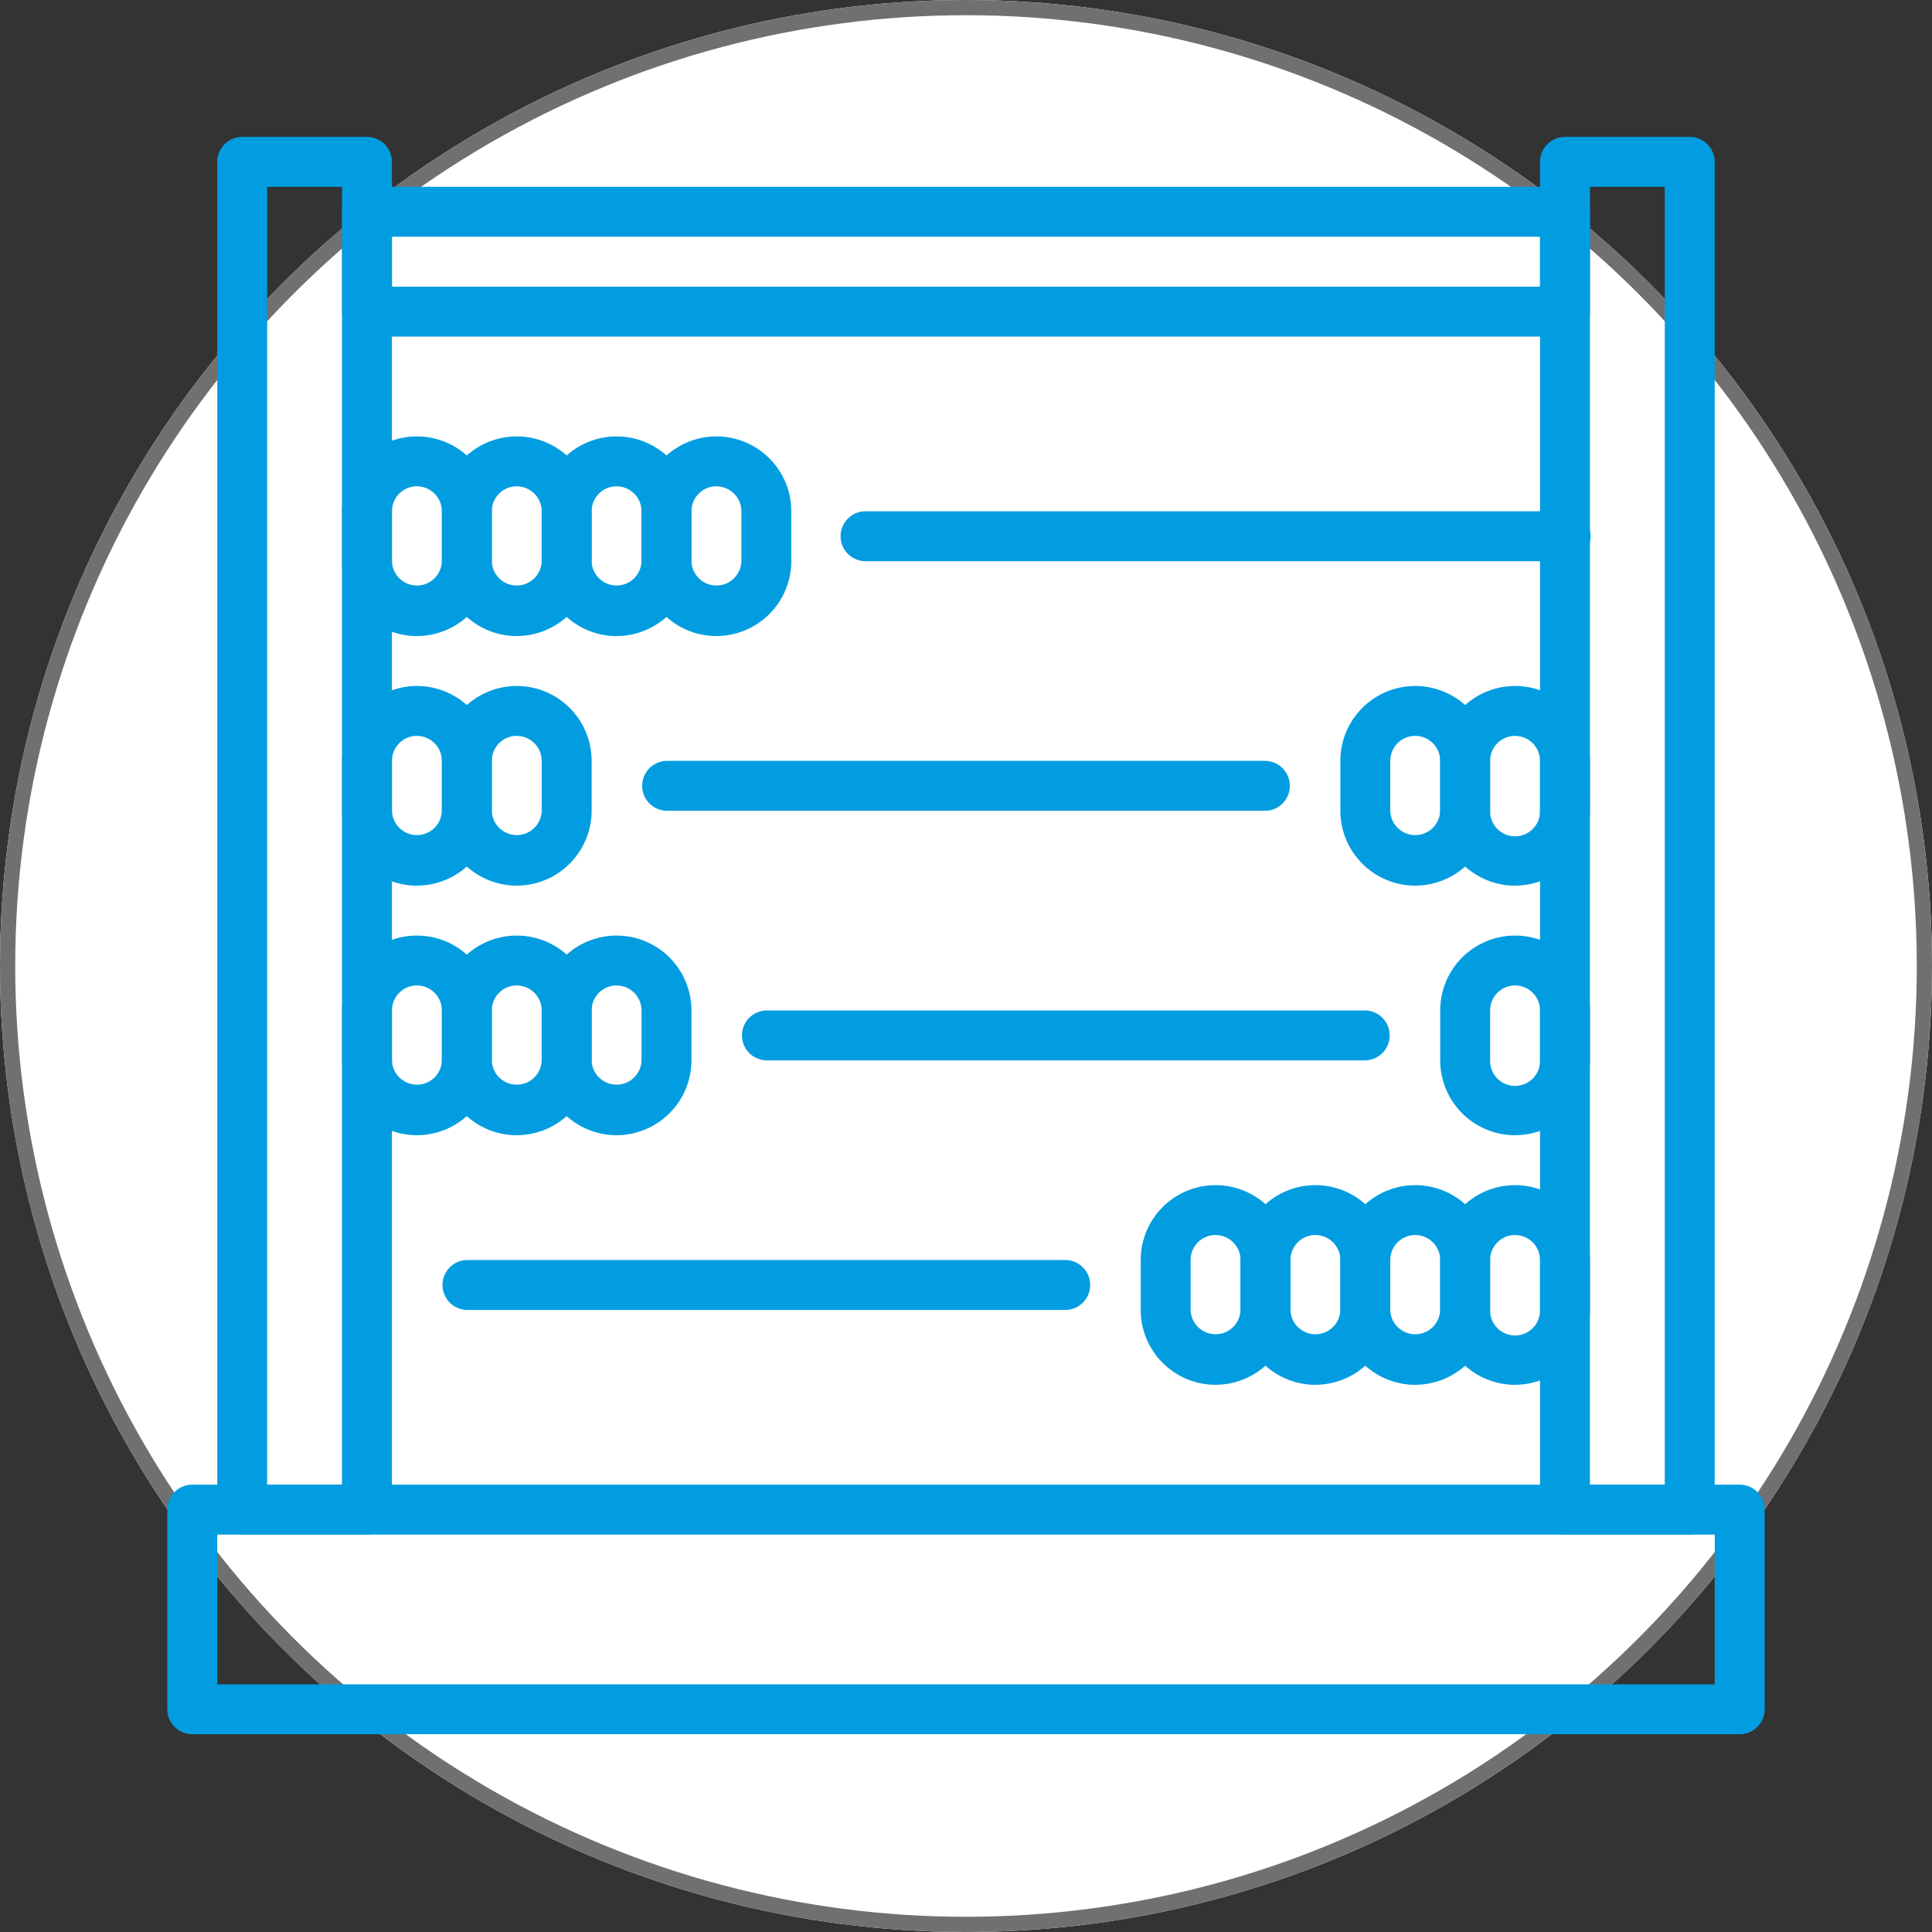
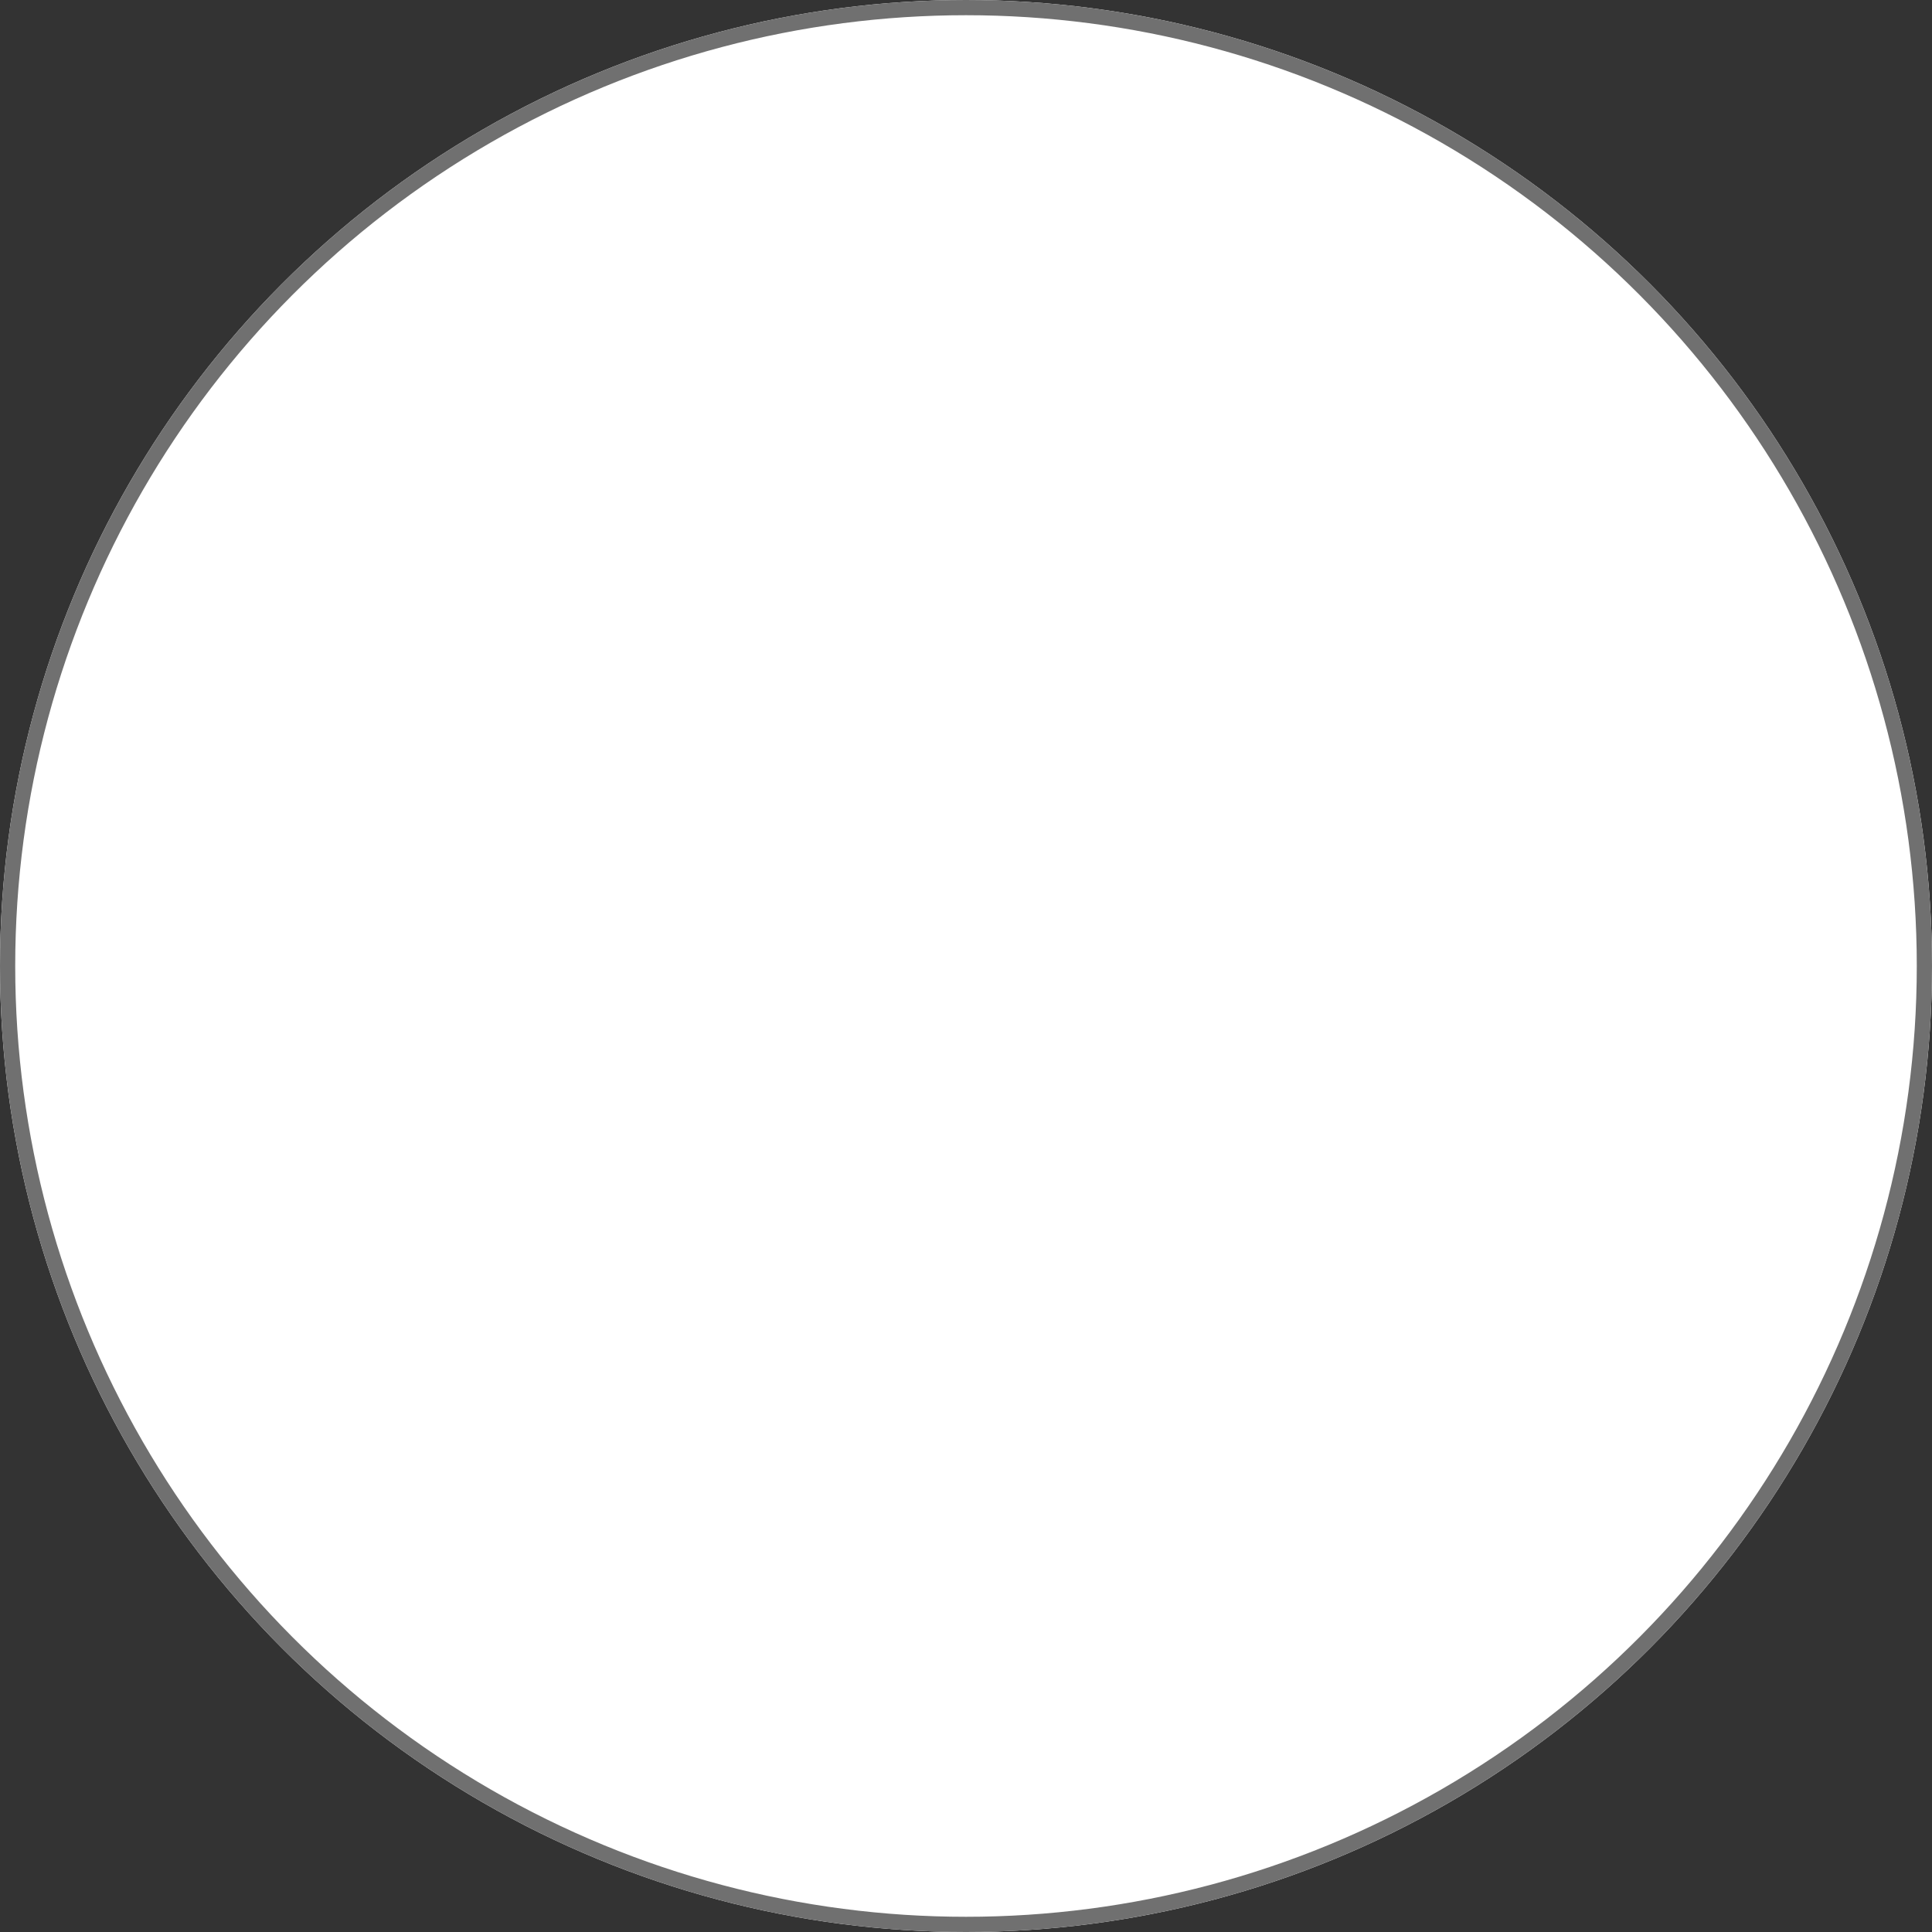
<svg xmlns="http://www.w3.org/2000/svg" width="127" height="127" viewBox="0 0 127 127">
  <rect x="0" y="0" width="127" height="127" fill="#333333" stroke="none" />
  <defs>
    <clipPath id="clip-path">
-       <rect id="Rectangle_71" data-name="Rectangle 71" width="105" height="105" fill="#029de0" />
-     </clipPath>
+       </clipPath>
  </defs>
  <g id="Group_97" data-name="Group 97" transform="translate(-412 -1970)">
    <g id="Ellipse_6" data-name="Ellipse 6" transform="translate(412 1970)" fill="#fff" stroke="#707070" stroke-width="1">
      <circle cx="63.5" cy="63.5" r="63.5" stroke="none" />
      <circle cx="63.5" cy="63.5" r="63" fill="none" />
    </g>
    <g id="Group_87" data-name="Group 87" transform="translate(423 1979)">
      <g id="Group_86" data-name="Group 86" clip-path="url(#clip-path)">
        <path id="Path_140" data-name="Path 140" d="M103.359,70.406H1.641A1.639,1.639,0,0,1,0,68.766V55.641A1.639,1.639,0,0,1,1.641,54H103.359A1.639,1.639,0,0,1,105,55.641V68.766a1.639,1.639,0,0,1-1.641,1.641M3.281,67.125h98.438V57.281H3.281Z" transform="translate(0 34.594)" fill="#029de0" />
        <path id="Path_141" data-name="Path 141" d="M11.844,91.875h-8.2A1.639,1.639,0,0,1,2,90.234V1.641A1.64,1.64,0,0,1,3.641,0h8.2a1.64,1.64,0,0,1,1.641,1.641V90.234a1.639,1.639,0,0,1-1.641,1.641M5.281,88.594H10.2V3.281H5.281Z" transform="translate(1.281)" fill="#029de0" />
-         <path id="Path_142" data-name="Path 142" d="M64.844,91.875h-8.2A1.639,1.639,0,0,1,55,90.234V1.641A1.64,1.64,0,0,1,56.641,0h8.2a1.64,1.64,0,0,1,1.641,1.641V90.234a1.639,1.639,0,0,1-1.641,1.641m-6.563-3.281H63.2V3.281H58.281Z" transform="translate(35.234)" fill="#029de0" />
        <path id="Path_143" data-name="Path 143" d="M87.391,11.844H8.641A1.64,1.64,0,0,1,7,10.2V3.641A1.64,1.64,0,0,1,8.641,2h78.75a1.64,1.64,0,0,1,1.641,1.641V10.2a1.64,1.64,0,0,1-1.641,1.641M10.281,8.563H85.75V5.281H10.281Z" transform="translate(4.484 1.281)" fill="#029de0" />
        <path id="Path_144" data-name="Path 144" d="M74.578,18.281H28.641a1.641,1.641,0,1,1,0-3.281H74.578a1.641,1.641,0,1,1,0,3.281" transform="translate(17.297 9.609)" fill="#029de0" />
        <path id="Path_145" data-name="Path 145" d="M60.016,28.281H20.641a1.641,1.641,0,0,1,0-3.281H60.016a1.641,1.641,0,0,1,0,3.281" transform="translate(12.172 16.016)" fill="#029de0" />
-         <path id="Path_146" data-name="Path 146" d="M64.016,38.281H24.641a1.641,1.641,0,0,1,0-3.281H64.016a1.641,1.641,0,0,1,0,3.281" transform="translate(14.734 22.422)" fill="#029de0" />
        <path id="Path_147" data-name="Path 147" d="M52.016,48.281H12.641a1.641,1.641,0,0,1,0-3.281H52.016a1.641,1.641,0,0,1,0,3.281" transform="translate(7.047 28.828)" fill="#029de0" />
        <path id="Path_148" data-name="Path 148" d="M11.922,25.125A4.928,4.928,0,0,1,7,20.2V16.922a4.922,4.922,0,1,1,9.844,0V20.2a4.928,4.928,0,0,1-4.922,4.922m0-9.844a1.642,1.642,0,0,0-1.641,1.641V20.2a1.641,1.641,0,0,0,3.281,0V16.922a1.642,1.642,0,0,0-1.641-1.641" transform="translate(4.484 7.688)" fill="#029de0" />
-         <path id="Path_149" data-name="Path 149" d="M15.922,25.125A4.928,4.928,0,0,1,11,20.2V16.922a4.922,4.922,0,0,1,9.844,0V20.2a4.928,4.928,0,0,1-4.922,4.922m0-9.844a1.642,1.642,0,0,0-1.641,1.641V20.2a1.641,1.641,0,0,0,3.281,0V16.922a1.642,1.642,0,0,0-1.641-1.641" transform="translate(7.047 7.688)" fill="#029de0" />
        <path id="Path_150" data-name="Path 150" d="M19.922,25.125A4.928,4.928,0,0,1,15,20.2V16.922a4.922,4.922,0,1,1,9.844,0V20.2a4.928,4.928,0,0,1-4.922,4.922m0-9.844a1.642,1.642,0,0,0-1.641,1.641V20.2a1.641,1.641,0,0,0,3.281,0V16.922a1.642,1.642,0,0,0-1.641-1.641" transform="translate(9.609 7.688)" fill="#029de0" />
        <path id="Path_151" data-name="Path 151" d="M23.922,25.125A4.928,4.928,0,0,1,19,20.2V16.922a4.922,4.922,0,0,1,9.844,0V20.2a4.928,4.928,0,0,1-4.922,4.922m0-9.844a1.642,1.642,0,0,0-1.641,1.641V20.2a1.641,1.641,0,0,0,3.281,0V16.922a1.642,1.642,0,0,0-1.641-1.641" transform="translate(12.172 7.688)" fill="#029de0" />
        <path id="Path_152" data-name="Path 152" d="M55.922,55.125A4.928,4.928,0,0,1,51,50.2V46.922a4.922,4.922,0,1,1,9.844,0V50.2a4.928,4.928,0,0,1-4.922,4.922m0-9.844a1.641,1.641,0,0,0-1.641,1.641V50.2a1.641,1.641,0,1,0,3.281,0V46.922a1.641,1.641,0,0,0-1.641-1.641" transform="translate(32.672 26.906)" fill="#029de0" />
        <path id="Path_153" data-name="Path 153" d="M51.922,55.125A4.928,4.928,0,0,1,47,50.2V46.922a4.922,4.922,0,0,1,9.844,0V50.2a4.928,4.928,0,0,1-4.922,4.922m0-9.844a1.641,1.641,0,0,0-1.641,1.641V50.2a1.641,1.641,0,0,0,3.281,0V46.922a1.641,1.641,0,0,0-1.641-1.641" transform="translate(30.109 26.906)" fill="#029de0" />
        <path id="Path_154" data-name="Path 154" d="M47.922,55.125A4.928,4.928,0,0,1,43,50.2V46.922a4.922,4.922,0,0,1,9.844,0V50.2a4.928,4.928,0,0,1-4.922,4.922m0-9.844a1.641,1.641,0,0,0-1.641,1.641V50.2a1.641,1.641,0,0,0,3.281,0V46.922a1.641,1.641,0,0,0-1.641-1.641" transform="translate(27.547 26.906)" fill="#029de0" />
        <path id="Path_155" data-name="Path 155" d="M43.922,55.125A4.928,4.928,0,0,1,39,50.2V46.922a4.922,4.922,0,0,1,9.844,0V50.2a4.928,4.928,0,0,1-4.922,4.922m0-9.844a1.641,1.641,0,0,0-1.641,1.641V50.2a1.641,1.641,0,0,0,3.281,0V46.922a1.641,1.641,0,0,0-1.641-1.641" transform="translate(24.984 26.906)" fill="#029de0" />
        <path id="Path_156" data-name="Path 156" d="M11.922,35.125A4.928,4.928,0,0,1,7,30.2V26.922a4.922,4.922,0,1,1,9.844,0V30.2a4.928,4.928,0,0,1-4.922,4.922m0-9.844a1.642,1.642,0,0,0-1.641,1.641V30.2a1.641,1.641,0,0,0,3.281,0V26.922a1.642,1.642,0,0,0-1.641-1.641" transform="translate(4.484 14.094)" fill="#029de0" />
        <path id="Path_157" data-name="Path 157" d="M15.922,35.125A4.928,4.928,0,0,1,11,30.2V26.922a4.922,4.922,0,0,1,9.844,0V30.2a4.928,4.928,0,0,1-4.922,4.922m0-9.844a1.642,1.642,0,0,0-1.641,1.641V30.2a1.641,1.641,0,0,0,3.281,0V26.922a1.642,1.642,0,0,0-1.641-1.641" transform="translate(7.047 14.094)" fill="#029de0" />
        <path id="Path_158" data-name="Path 158" d="M51.922,35.125A4.928,4.928,0,0,1,47,30.2V26.922a4.922,4.922,0,0,1,9.844,0V30.2a4.928,4.928,0,0,1-4.922,4.922m0-9.844a1.642,1.642,0,0,0-1.641,1.641V30.2a1.641,1.641,0,0,0,3.281,0V26.922a1.642,1.642,0,0,0-1.641-1.641" transform="translate(30.109 14.094)" fill="#029de0" />
        <path id="Path_159" data-name="Path 159" d="M55.922,35.125A4.928,4.928,0,0,1,51,30.2V26.922a4.922,4.922,0,1,1,9.844,0V30.2a4.928,4.928,0,0,1-4.922,4.922m0-9.844a1.642,1.642,0,0,0-1.641,1.641V30.2a1.641,1.641,0,1,0,3.281,0V26.922a1.642,1.642,0,0,0-1.641-1.641" transform="translate(32.672 14.094)" fill="#029de0" />
-         <path id="Path_160" data-name="Path 160" d="M11.922,45.125A4.928,4.928,0,0,1,7,40.2V36.922a4.922,4.922,0,1,1,9.844,0V40.2a4.928,4.928,0,0,1-4.922,4.922m0-9.844a1.642,1.642,0,0,0-1.641,1.641V40.2a1.641,1.641,0,0,0,3.281,0V36.922a1.642,1.642,0,0,0-1.641-1.641" transform="translate(4.484 20.5)" fill="#029de0" />
        <path id="Path_161" data-name="Path 161" d="M15.922,45.125A4.928,4.928,0,0,1,11,40.2V36.922a4.922,4.922,0,0,1,9.844,0V40.2a4.928,4.928,0,0,1-4.922,4.922m0-9.844a1.642,1.642,0,0,0-1.641,1.641V40.2a1.641,1.641,0,0,0,3.281,0V36.922a1.642,1.642,0,0,0-1.641-1.641" transform="translate(7.047 20.5)" fill="#029de0" />
        <path id="Path_162" data-name="Path 162" d="M55.922,45.125A4.928,4.928,0,0,1,51,40.2V36.922a4.922,4.922,0,1,1,9.844,0V40.2a4.928,4.928,0,0,1-4.922,4.922m0-9.844a1.642,1.642,0,0,0-1.641,1.641V40.2a1.641,1.641,0,1,0,3.281,0V36.922a1.642,1.642,0,0,0-1.641-1.641" transform="translate(32.672 20.5)" fill="#029de0" />
        <path id="Path_163" data-name="Path 163" d="M19.922,45.125A4.928,4.928,0,0,1,15,40.2V36.922a4.922,4.922,0,1,1,9.844,0V40.2a4.928,4.928,0,0,1-4.922,4.922m0-9.844a1.642,1.642,0,0,0-1.641,1.641V40.2a1.641,1.641,0,0,0,3.281,0V36.922a1.642,1.642,0,0,0-1.641-1.641" transform="translate(9.609 20.5)" fill="#029de0" />
      </g>
    </g>
  </g>
</svg>